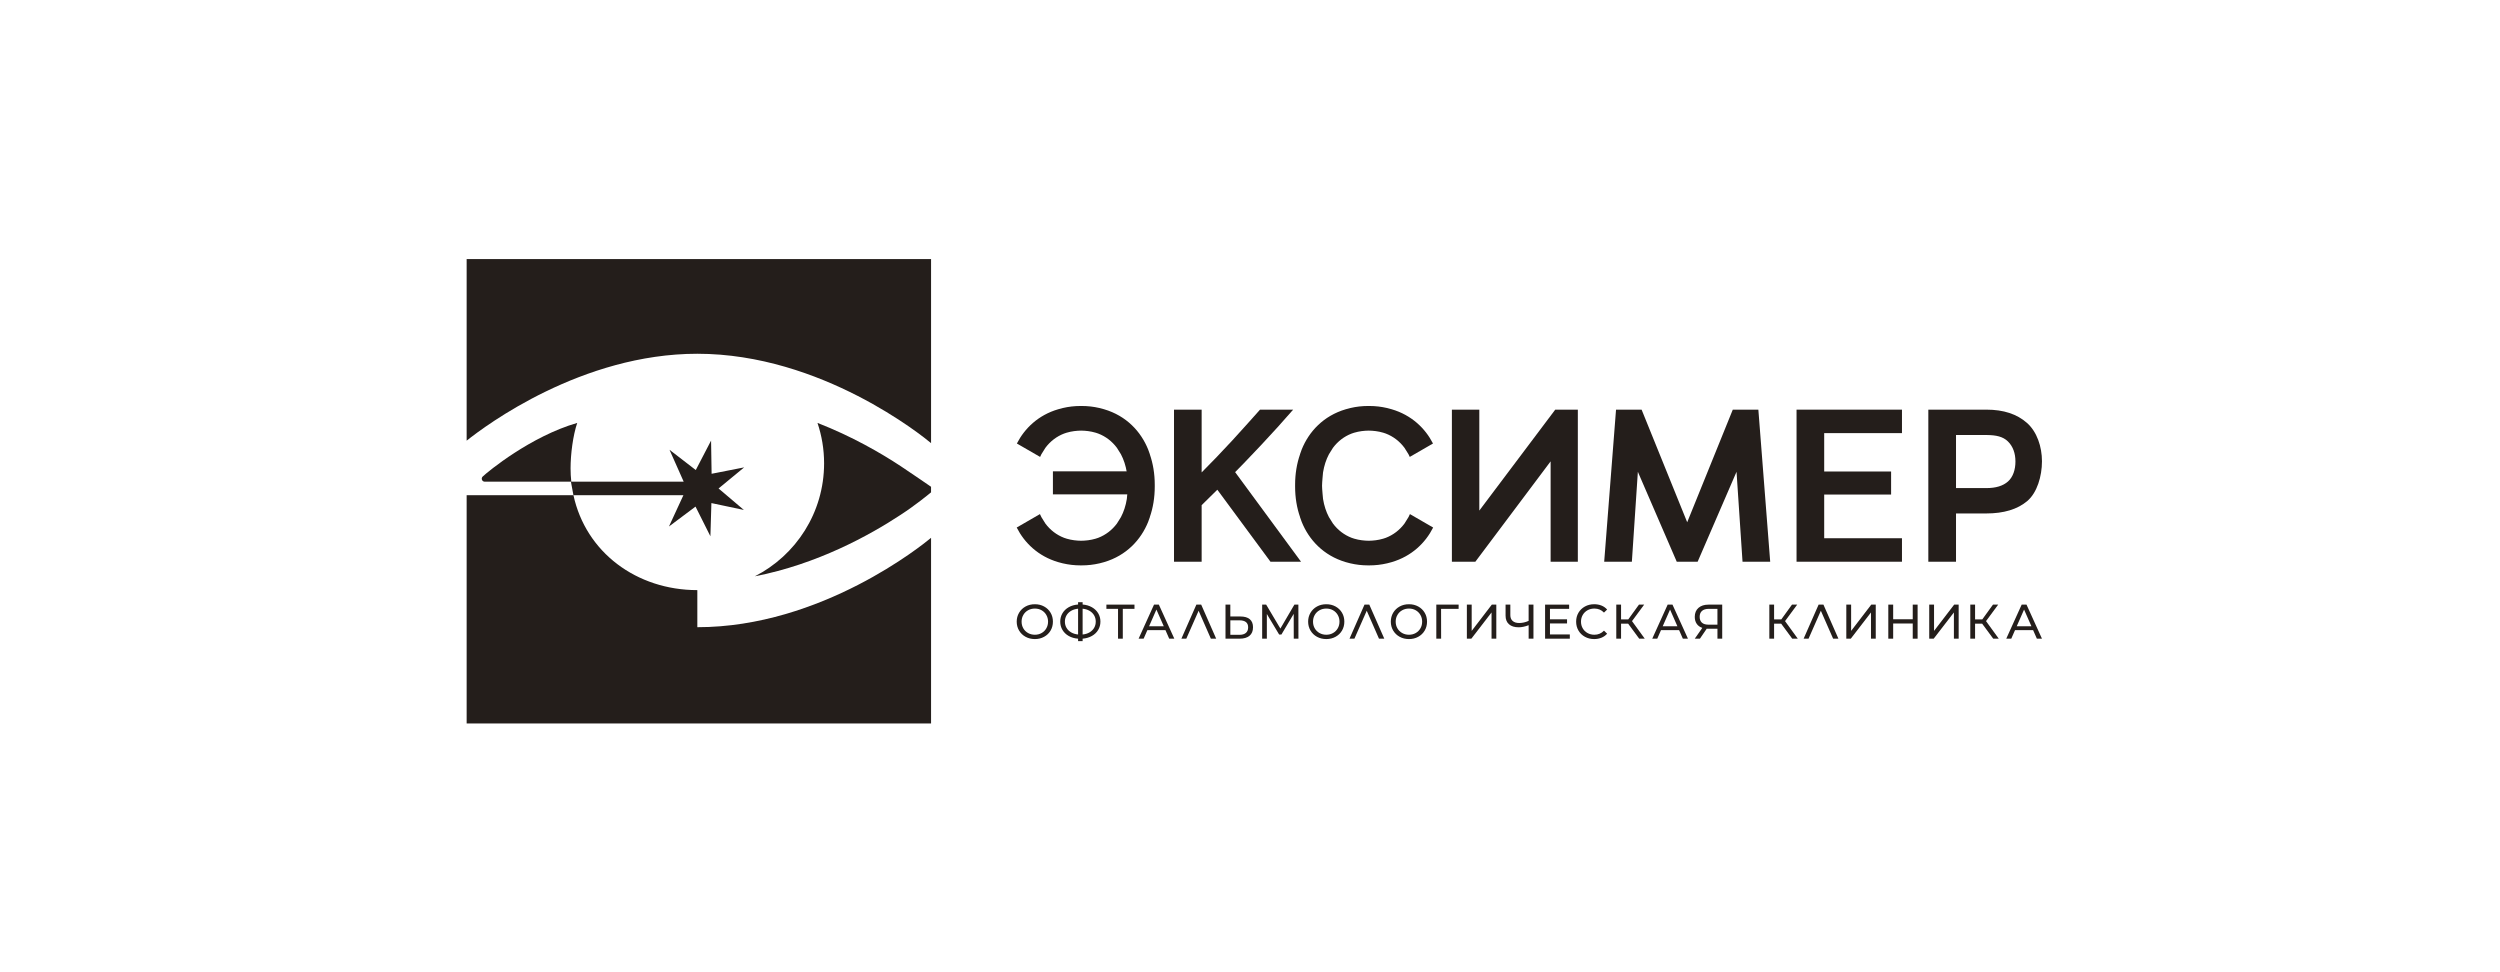
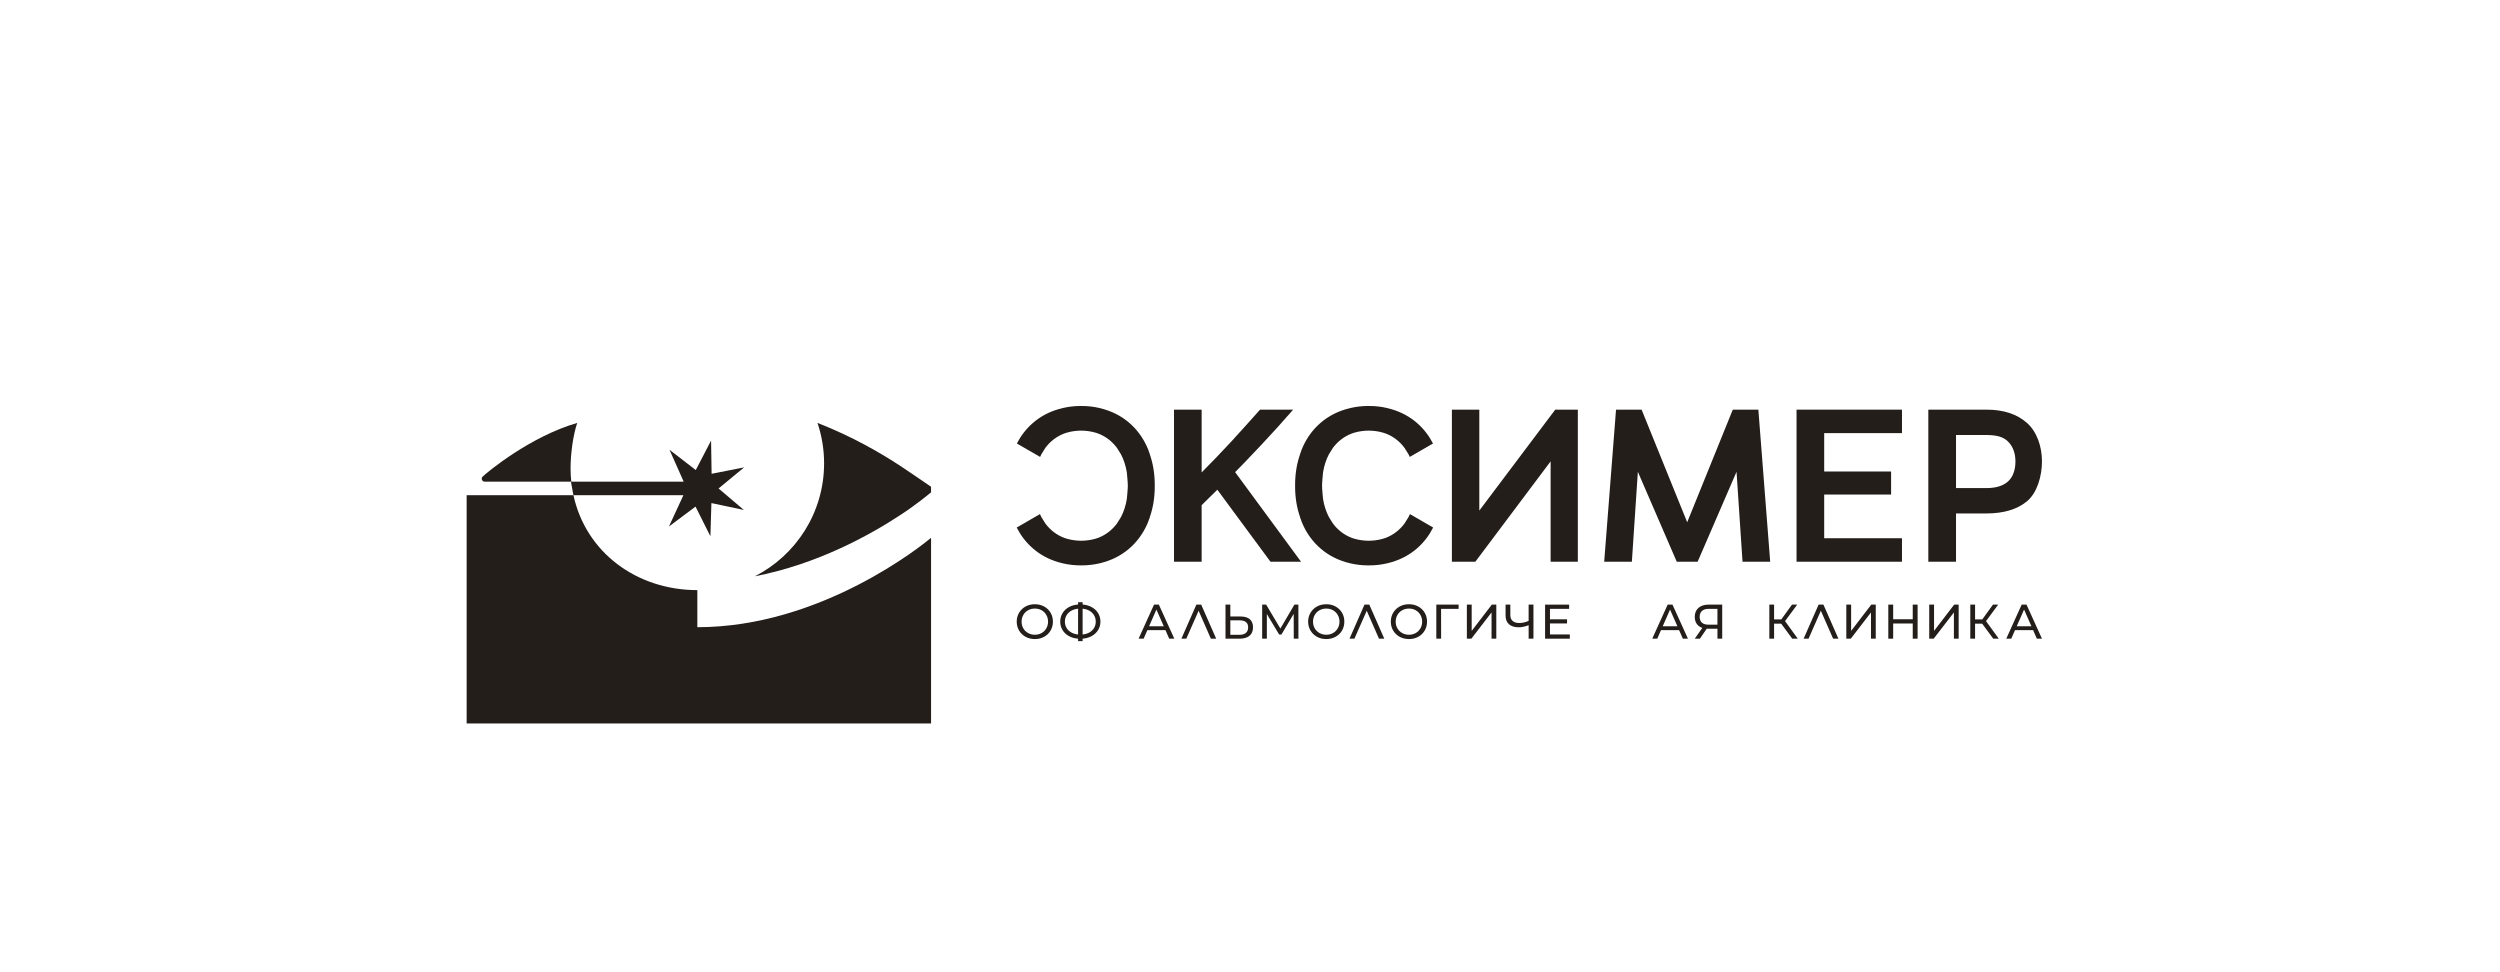
<svg xmlns="http://www.w3.org/2000/svg" width="193" height="75" viewBox="0 0 193 75" fill="none">
  <rect width="193" height="75" fill="white" />
  <g clip-path="url(#clip0_51_51)">
    <path d="M96.029 35.758C96.475 35.295 96.918 34.829 97.359 34.36C97.799 33.892 98.228 33.426 98.646 32.963C99.064 32.5 99.459 32.054 99.832 31.625H97.274C96.98 31.953 96.652 32.319 96.291 32.725C95.93 33.132 95.549 33.553 95.147 33.988C94.746 34.423 94.343 34.852 93.936 35.275C93.53 35.699 93.14 36.097 92.767 36.47V31.625H90.633V43.364H92.767V38.998L93.978 37.806L98.08 43.364H100.439L95.352 36.449C95.575 36.225 95.801 35.995 96.029 35.758Z" fill="#241E1B" />
    <path d="M114.203 39.417V31.625H112.086V43.364H113.898L119.708 35.617V43.364H121.809V31.625H120.064L114.203 39.417Z" fill="#241E1B" />
    <path d="M140.828 38.179H145.993V36.4H140.828V33.437H146.832V31.625H138.693V43.365H146.832V41.552H140.828V38.179Z" fill="#241E1B" />
    <path d="M156.483 32.65C155.711 31.966 154.67 31.625 153.358 31.625H148.867V43.365H151.004V39.639H153.334C154.694 39.639 155.751 39.319 156.507 38.678C157.262 38.038 157.64 36.765 157.64 35.613C157.64 34.488 157.254 33.333 156.483 32.65ZM155.02 37.168C154.638 37.509 154.084 37.68 153.359 37.68H151.004V35.625V33.584H153.415C154.092 33.594 154.624 33.698 155.011 34.078C155.398 34.456 155.592 34.991 155.592 35.625C155.592 36.27 155.401 36.826 155.02 37.168Z" fill="#241E1B" />
    <path d="M135.745 31.625H133.771L130.255 40.309L130.252 40.321L130.248 40.309L126.732 31.625H124.758L123.844 43.365H125.98L126.443 36.423L129.445 43.365H129.451H131.052H131.058L134.06 36.423L134.523 43.365H136.659L135.745 31.625Z" fill="#241E1B" />
-     <path d="M87.38 38.165H81.285V36.387H87.38" fill="#241E1B" />
    <path d="M108.846 39.688C108.811 39.766 108.777 39.844 108.738 39.917C108.738 39.917 108.434 40.407 108.426 40.418C108.05 40.921 107.561 41.298 106.985 41.519C106.93 41.539 106.876 41.556 106.821 41.573C106.808 41.578 106.796 41.582 106.784 41.586C106.393 41.702 106.006 41.742 105.665 41.746C105.325 41.742 104.938 41.702 104.547 41.586C104.533 41.582 104.52 41.577 104.506 41.572C104.452 41.556 104.399 41.539 104.346 41.519C103.77 41.298 103.28 40.921 102.904 40.418C102.896 40.408 102.592 39.918 102.592 39.918C102.377 39.507 102.221 39.037 102.138 38.517C102.138 38.517 102.062 37.754 102.062 37.5C102.062 37.243 102.138 36.474 102.138 36.474C102.221 35.953 102.377 35.483 102.592 35.072C102.592 35.072 102.897 34.582 102.904 34.572C103.28 34.069 103.769 33.692 104.346 33.471C104.399 33.451 104.453 33.434 104.506 33.417C104.52 33.413 104.533 33.408 104.547 33.404C104.938 33.288 105.325 33.248 105.665 33.244C106.006 33.248 106.393 33.288 106.784 33.404C106.796 33.408 106.809 33.412 106.821 33.416C106.876 33.433 106.93 33.45 106.985 33.471C107.561 33.692 108.05 34.069 108.426 34.572C108.434 34.582 108.738 35.072 108.738 35.072C108.773 35.137 108.803 35.206 108.834 35.274L110.627 34.239C110.024 33.062 108.972 32.045 107.436 31.594C107.32 31.558 107.201 31.527 107.081 31.499C107.078 31.498 107.074 31.497 107.07 31.497C106.637 31.396 106.183 31.342 105.711 31.342H105.71C105.695 31.342 105.681 31.344 105.665 31.344C105.65 31.344 105.635 31.342 105.62 31.342H105.619C105.147 31.342 104.693 31.396 104.261 31.497C104.257 31.497 104.253 31.498 104.249 31.499C104.129 31.527 104.011 31.558 103.894 31.594C102.163 32.103 101.045 33.328 100.494 34.695L100.359 35.072H100.364C100.117 35.781 99.982 36.572 99.982 37.431V37.559C99.982 38.419 100.117 39.209 100.364 39.918H100.359L100.494 40.295C101.045 41.662 102.163 42.887 103.894 43.397C104.011 43.432 104.129 43.463 104.249 43.491C104.253 43.492 104.257 43.493 104.261 43.493C104.693 43.594 105.147 43.648 105.619 43.648H105.62C105.636 43.648 105.65 43.646 105.665 43.646C105.681 43.646 105.695 43.648 105.71 43.648H105.711C106.183 43.648 106.637 43.594 107.07 43.493C107.074 43.493 107.077 43.492 107.081 43.491C107.201 43.463 107.32 43.432 107.436 43.397C108.984 42.942 110.039 41.914 110.639 40.725L108.846 39.688Z" fill="#241E1B" />
    <path d="M80.284 39.688C80.319 39.766 80.353 39.844 80.392 39.917C80.392 39.917 80.696 40.407 80.704 40.418C81.08 40.921 81.569 41.298 82.145 41.519C82.2 41.539 82.254 41.556 82.309 41.573C82.322 41.578 82.334 41.582 82.346 41.586C82.737 41.702 83.124 41.742 83.465 41.746C83.805 41.742 84.192 41.702 84.583 41.586C84.597 41.582 84.61 41.577 84.624 41.572C84.677 41.556 84.731 41.539 84.784 41.519C85.36 41.298 85.85 40.921 86.226 40.418C86.234 40.408 86.538 39.918 86.538 39.918C86.753 39.507 86.909 39.037 86.992 38.517C86.992 38.517 87.068 37.754 87.068 37.5C87.068 37.243 86.992 36.474 86.992 36.474C86.909 35.953 86.753 35.483 86.538 35.072C86.538 35.072 86.233 34.582 86.226 34.572C85.85 34.069 85.361 33.692 84.784 33.471C84.731 33.451 84.677 33.434 84.624 33.417C84.61 33.413 84.597 33.408 84.583 33.404C84.192 33.288 83.805 33.248 83.465 33.244C83.124 33.248 82.737 33.288 82.346 33.404C82.334 33.408 82.321 33.412 82.309 33.416C82.254 33.433 82.2 33.45 82.145 33.471C81.569 33.692 81.08 34.069 80.704 34.572C80.696 34.582 80.392 35.072 80.392 35.072C80.357 35.137 80.327 35.206 80.296 35.274L78.503 34.239C79.106 33.062 80.158 32.045 81.694 31.594C81.81 31.558 81.929 31.527 82.049 31.499C82.053 31.498 82.056 31.497 82.06 31.497C82.493 31.396 82.947 31.342 83.419 31.342H83.419C83.435 31.342 83.449 31.344 83.465 31.344C83.48 31.344 83.495 31.342 83.51 31.342H83.51C83.983 31.342 84.437 31.396 84.869 31.497C84.873 31.497 84.877 31.498 84.88 31.499C85 31.527 85.119 31.558 85.235 31.594C86.967 32.103 88.084 33.328 88.635 34.695L88.771 35.072H88.766C89.012 35.781 89.147 36.572 89.147 37.431V37.559C89.147 38.419 89.013 39.209 88.766 39.918H88.771L88.635 40.295C88.084 41.662 86.967 42.887 85.235 43.397C85.119 43.432 85 43.463 84.88 43.491C84.877 43.492 84.873 43.493 84.869 43.493C84.437 43.594 83.983 43.648 83.51 43.648H83.51C83.494 43.648 83.48 43.646 83.465 43.646C83.449 43.646 83.435 43.648 83.419 43.648H83.419C82.947 43.648 82.493 43.594 82.06 43.493C82.056 43.493 82.053 43.492 82.049 43.491C81.929 43.463 81.81 43.432 81.694 43.397C80.147 42.942 79.091 41.914 78.49 40.725L80.284 39.688Z" fill="#241E1B" />
-     <path fill-rule="evenodd" clip-rule="evenodd" d="M53.834 27.31C63.425 27.31 71.267 33.7 71.878 34.21V20H36.025V34.02C37.512 32.834 44.917 27.31 53.834 27.31Z" fill="#241E1B" />
    <path fill-rule="evenodd" clip-rule="evenodd" d="M58.272 44.491C63.083 43.556 67.128 41.328 69.534 39.742C70.664 39.007 71.665 38.185 71.877 38.009V37.579C71.636 37.413 70.343 36.524 69.534 35.987C67.99 34.969 65.771 33.686 63.11 32.649C63.439 33.629 63.62 34.678 63.62 35.769C63.62 39.576 61.445 42.873 58.272 44.491Z" fill="#241E1B" />
    <path fill-rule="evenodd" clip-rule="evenodd" d="M53.834 48.42V45.557C49.141 45.556 45.222 42.635 44.27 38.227H52.76L51.643 40.646L53.694 39.109L54.843 41.4L54.92 38.838L57.427 39.368L55.473 37.71L57.45 36.081L54.936 36.576L54.895 34.013L53.714 36.287L51.685 34.722L52.781 37.186H44.103C44.067 36.846 44.048 36.502 44.048 36.152C44.048 35.06 44.232 33.63 44.561 32.649C40.964 33.688 37.681 36.396 37.265 36.788C37.113 36.931 37.213 37.186 37.422 37.186H44.075L44.268 38.227H36.025V55.853H71.878V41.52C71.267 42.03 63.425 48.421 53.834 48.42Z" fill="#241E1B" />
    <path d="M79.174 49.161C78.961 49.045 78.794 48.884 78.673 48.679C78.551 48.473 78.49 48.244 78.49 47.991C78.49 47.739 78.551 47.509 78.673 47.304C78.794 47.099 78.961 46.938 79.174 46.821C79.387 46.704 79.627 46.647 79.892 46.647C80.155 46.647 80.393 46.704 80.605 46.821C80.819 46.938 80.985 47.098 81.105 47.302C81.226 47.506 81.285 47.736 81.285 47.991C81.285 48.246 81.225 48.477 81.105 48.681C80.985 48.885 80.819 49.045 80.605 49.161C80.393 49.278 80.155 49.336 79.892 49.336C79.626 49.336 79.387 49.278 79.174 49.161ZM80.412 48.87C80.566 48.783 80.688 48.662 80.776 48.508C80.865 48.354 80.91 48.181 80.91 47.991C80.91 47.801 80.865 47.629 80.776 47.475C80.688 47.321 80.566 47.2 80.412 47.112C80.258 47.025 80.085 46.981 79.892 46.981C79.7 46.981 79.525 47.025 79.368 47.112C79.211 47.2 79.088 47.321 79 47.475C78.911 47.629 78.867 47.801 78.867 47.991C78.867 48.182 78.911 48.354 79 48.508C79.089 48.662 79.211 48.783 79.368 48.87C79.525 48.958 79.7 49.002 79.892 49.002C80.085 49.002 80.258 48.958 80.412 48.87Z" fill="#241E1B" />
    <path d="M84.782 48.627C84.668 48.82 84.507 48.974 84.299 49.093C84.091 49.212 83.85 49.283 83.578 49.306V49.498H83.228V49.306C82.956 49.286 82.714 49.216 82.505 49.097C82.296 48.978 82.135 48.822 82.021 48.629C81.907 48.437 81.85 48.223 81.85 47.987C81.85 47.752 81.907 47.538 82.021 47.345C82.135 47.152 82.296 46.996 82.505 46.877C82.714 46.758 82.956 46.689 83.228 46.669V46.488H83.578V46.669C83.85 46.691 84.091 46.762 84.299 46.881C84.507 47 84.668 47.155 84.782 47.347C84.896 47.538 84.953 47.752 84.953 47.987C84.952 48.223 84.896 48.436 84.782 48.627ZM82.334 48.468C82.417 48.611 82.535 48.727 82.689 48.817C82.843 48.907 83.023 48.962 83.228 48.983V46.992C83.023 47.012 82.843 47.067 82.689 47.157C82.535 47.247 82.417 47.364 82.334 47.507C82.252 47.649 82.21 47.809 82.21 47.987C82.21 48.165 82.251 48.326 82.334 48.468ZM84.115 48.818C84.268 48.727 84.385 48.611 84.468 48.468C84.55 48.326 84.592 48.165 84.592 47.987C84.592 47.81 84.55 47.649 84.468 47.507C84.385 47.364 84.268 47.248 84.115 47.157C83.962 47.067 83.783 47.012 83.578 46.992V48.983C83.783 48.963 83.962 48.908 84.115 48.818Z" fill="#241E1B" />
-     <path d="M87.582 47.003H86.68V49.306H86.312V47.003H85.414V46.676H87.582V47.003Z" fill="#241E1B" />
    <path d="M89.974 48.648H88.577L88.288 49.306H87.9L89.091 46.676H89.463L90.657 49.306H90.263L89.974 48.648ZM89.843 48.348L89.275 47.059L88.709 48.348H89.843Z" fill="#241E1B" />
    <path d="M93.479 49.306L92.533 47.15L91.582 49.306H91.203L92.36 46.677H92.732L93.889 49.306H93.479Z" fill="#241E1B" />
    <path d="M96.483 47.803C96.649 47.944 96.733 48.15 96.733 48.423C96.733 48.711 96.643 48.93 96.464 49.08C96.285 49.23 96.028 49.306 95.696 49.306H94.609V46.676H94.981V47.593H95.763C96.076 47.593 96.316 47.663 96.483 47.803ZM96.182 48.861C96.299 48.762 96.357 48.618 96.357 48.431C96.357 48.07 96.131 47.889 95.681 47.889H94.982V49.009H95.681C95.898 49.009 96.066 48.959 96.182 48.861Z" fill="#241E1B" />
    <path d="M99.878 49.306L99.874 47.39L98.924 48.987H98.751L97.801 47.402V49.306H97.439V46.677H97.748L98.845 48.525L99.927 46.677H100.235L100.239 49.306H99.878Z" fill="#241E1B" />
    <path d="M101.672 49.161C101.459 49.045 101.292 48.884 101.171 48.679C101.049 48.473 100.988 48.244 100.988 47.991C100.988 47.739 101.049 47.509 101.171 47.304C101.292 47.099 101.459 46.938 101.672 46.821C101.885 46.704 102.124 46.647 102.39 46.647C102.652 46.647 102.891 46.704 103.104 46.821C103.316 46.938 103.483 47.098 103.603 47.302C103.723 47.506 103.783 47.736 103.783 47.991C103.783 48.246 103.723 48.476 103.603 48.681C103.483 48.885 103.316 49.045 103.104 49.161C102.891 49.278 102.652 49.336 102.39 49.336C102.124 49.336 101.885 49.278 101.672 49.161ZM102.91 48.87C103.064 48.783 103.186 48.662 103.274 48.508C103.363 48.354 103.408 48.181 103.408 47.991C103.408 47.801 103.363 47.629 103.274 47.475C103.186 47.321 103.064 47.2 102.91 47.112C102.756 47.025 102.583 46.981 102.39 46.981C102.197 46.981 102.022 47.025 101.866 47.112C101.709 47.2 101.587 47.321 101.498 47.475C101.409 47.629 101.365 47.801 101.365 47.991C101.365 48.182 101.409 48.354 101.498 48.508C101.587 48.662 101.709 48.783 101.866 48.87C102.022 48.958 102.197 49.002 102.39 49.002C102.583 49.002 102.756 48.958 102.91 48.87Z" fill="#241E1B" />
    <path d="M106.458 49.306L105.512 47.15L104.561 49.306H104.182L105.339 46.677H105.71L106.867 49.306H106.458Z" fill="#241E1B" />
    <path d="M108.055 49.161C107.842 49.045 107.675 48.884 107.553 48.679C107.432 48.473 107.371 48.244 107.371 47.991C107.371 47.739 107.432 47.509 107.553 47.304C107.675 47.099 107.842 46.938 108.055 46.821C108.268 46.704 108.507 46.647 108.773 46.647C109.036 46.647 109.274 46.704 109.487 46.821C109.699 46.938 109.866 47.098 109.986 47.302C110.107 47.506 110.167 47.736 110.167 47.991C110.167 48.246 110.107 48.476 109.986 48.681C109.866 48.885 109.699 49.045 109.487 49.161C109.274 49.278 109.036 49.336 108.773 49.336C108.507 49.336 108.268 49.278 108.055 49.161ZM109.293 48.87C109.447 48.783 109.568 48.662 109.657 48.508C109.746 48.354 109.79 48.181 109.79 47.991C109.79 47.801 109.746 47.629 109.657 47.475C109.568 47.321 109.447 47.2 109.293 47.112C109.139 47.025 108.965 46.981 108.773 46.981C108.58 46.981 108.405 47.025 108.249 47.112C108.092 47.2 107.969 47.321 107.881 47.475C107.792 47.629 107.747 47.801 107.747 47.991C107.747 48.182 107.792 48.354 107.881 48.508C107.97 48.662 108.092 48.783 108.249 48.87C108.405 48.958 108.58 49.002 108.773 49.002C108.965 49.002 109.139 48.958 109.293 48.87Z" fill="#241E1B" />
    <path d="M112.604 47.003H111.251L111.255 49.306H110.883V46.676H112.607L112.604 47.003Z" fill="#241E1B" />
    <path d="M113.242 46.676H113.614V48.705L115.169 46.676H115.515V49.306H115.147V47.281L113.588 49.306H113.242V46.676Z" fill="#241E1B" />
    <path d="M118.383 46.676V49.306H118.011V48.265C117.733 48.373 117.476 48.427 117.241 48.427C116.92 48.427 116.672 48.349 116.495 48.194C116.318 48.039 116.23 47.817 116.23 47.529V46.676H116.598V47.488C116.598 47.683 116.658 47.833 116.777 47.938C116.896 48.044 117.064 48.096 117.282 48.096C117.525 48.096 117.768 48.041 118.01 47.931V46.676H118.383Z" fill="#241E1B" />
    <path d="M121.19 48.979V49.306H119.281V46.677H121.137V47.003H119.657V47.811H120.976V48.13H119.657V48.979H121.19Z" fill="#241E1B" />
-     <path d="M122.356 49.161C122.145 49.045 121.978 48.885 121.858 48.68C121.738 48.476 121.678 48.246 121.678 47.991C121.678 47.736 121.738 47.506 121.858 47.302C121.978 47.098 122.145 46.938 122.358 46.821C122.57 46.704 122.808 46.646 123.071 46.646C123.277 46.646 123.465 46.681 123.635 46.749C123.805 46.818 123.95 46.92 124.071 47.056L123.827 47.292C123.629 47.084 123.382 46.98 123.087 46.98C122.891 46.98 122.715 47.024 122.557 47.112C122.399 47.2 122.276 47.321 122.187 47.475C122.098 47.629 122.053 47.801 122.053 47.991C122.053 48.181 122.097 48.354 122.187 48.508C122.276 48.662 122.399 48.782 122.557 48.87C122.715 48.957 122.891 49.002 123.087 49.002C123.38 49.002 123.626 48.897 123.827 48.686L124.071 48.923C123.95 49.058 123.805 49.161 123.633 49.231C123.461 49.301 123.273 49.336 123.068 49.336C122.805 49.336 122.568 49.278 122.356 49.161Z" fill="#241E1B" />
-     <path d="M125.694 48.149H125.146V49.306H124.777V46.676H125.146V47.818H125.702L126.528 46.676H126.93L125.991 47.95L126.975 49.306H126.547L125.694 48.149Z" fill="#241E1B" />
    <path d="M129.627 48.648H128.229L127.94 49.306H127.553L128.744 46.676H129.115L130.31 49.306H129.916L129.627 48.648ZM129.495 48.348L128.928 47.059L128.361 48.348H129.495Z" fill="#241E1B" />
    <path d="M132.955 46.676V49.306H132.587V48.539H131.862C131.817 48.539 131.783 48.538 131.76 48.535L131.234 49.306H130.836L131.418 48.472C131.23 48.41 131.086 48.305 130.986 48.158C130.886 48.012 130.836 47.833 130.836 47.623C130.836 47.325 130.932 47.093 131.123 46.926C131.315 46.76 131.573 46.677 131.899 46.677H132.955V46.676ZM131.386 48.068C131.5 48.172 131.669 48.224 131.891 48.224H132.586V47.003H131.914C131.688 47.003 131.516 47.056 131.396 47.161C131.275 47.266 131.215 47.419 131.215 47.619C131.215 47.814 131.272 47.964 131.386 48.068Z" fill="#241E1B" />
    <path d="M137.508 48.149H136.96V49.306H136.592V46.676H136.96V47.818H137.516L138.342 46.676H138.744L137.805 47.95L138.789 49.306H138.361L137.508 48.149Z" fill="#241E1B" />
    <path d="M141.517 49.306L140.57 47.15L139.62 49.306H139.24L140.397 46.677H140.769L141.926 49.306H141.517Z" fill="#241E1B" />
    <path d="M142.535 46.676H142.907V48.705L144.462 46.676H144.808V49.306H144.44V47.281L142.881 49.306H142.535V46.676Z" fill="#241E1B" />
    <path d="M148.039 46.676V49.306H147.663V48.134H146.153V49.306H145.777V46.676H146.153V47.807H147.663V46.676H148.039Z" fill="#241E1B" />
    <path d="M148.936 46.676H149.308V48.705L150.863 46.676H151.209V49.306H150.841V47.281L149.281 49.306H148.936V46.676Z" fill="#241E1B" />
    <path d="M153.024 48.149H152.476V49.306H152.107V46.676H152.476V47.818H153.032L153.858 46.676H154.26L153.321 47.95L154.305 49.306H153.877L153.024 48.149Z" fill="#241E1B" />
    <path d="M156.957 48.648H155.559L155.27 49.306H154.883L156.074 46.676H156.446L157.64 49.306H157.246L156.957 48.648ZM156.825 48.348L156.258 47.059L155.691 48.348H156.825Z" fill="#241E1B" />
  </g>
  <defs>
    <clipPath id="clip0_51_51">
      <rect width="121.667" height="35.88" fill="white" transform="translate(36 20)" />
    </clipPath>
  </defs>
</svg>